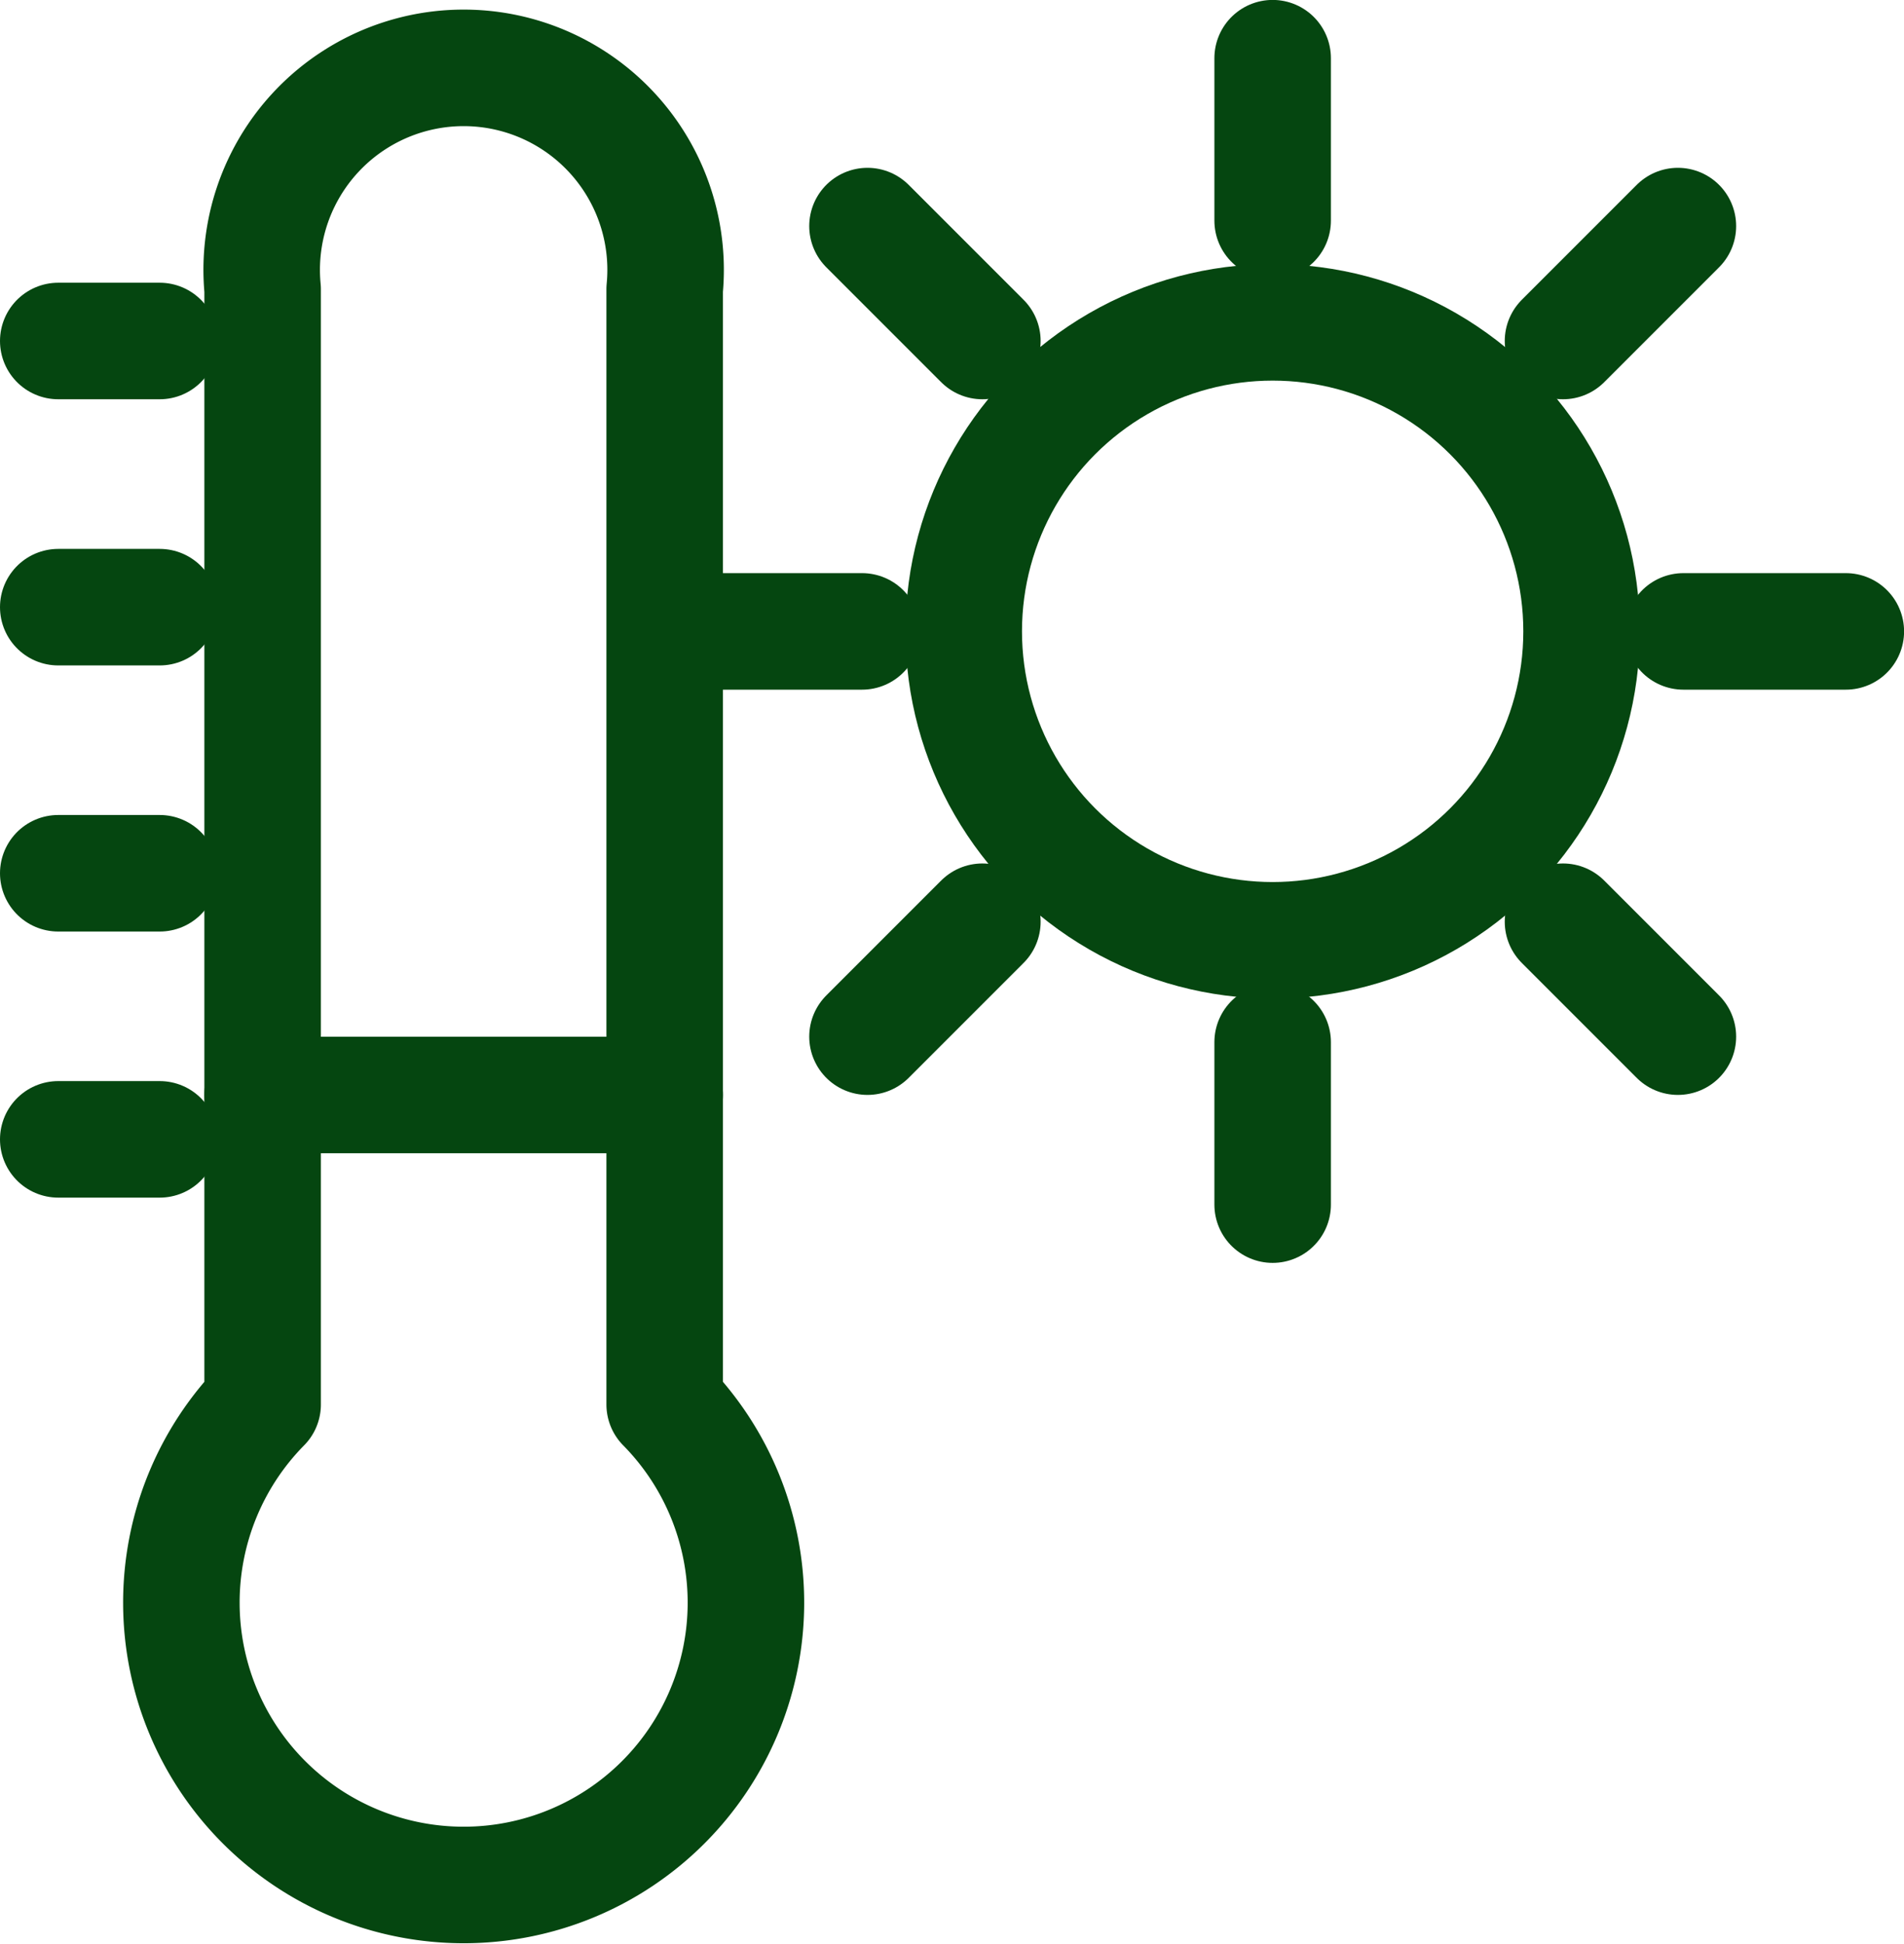
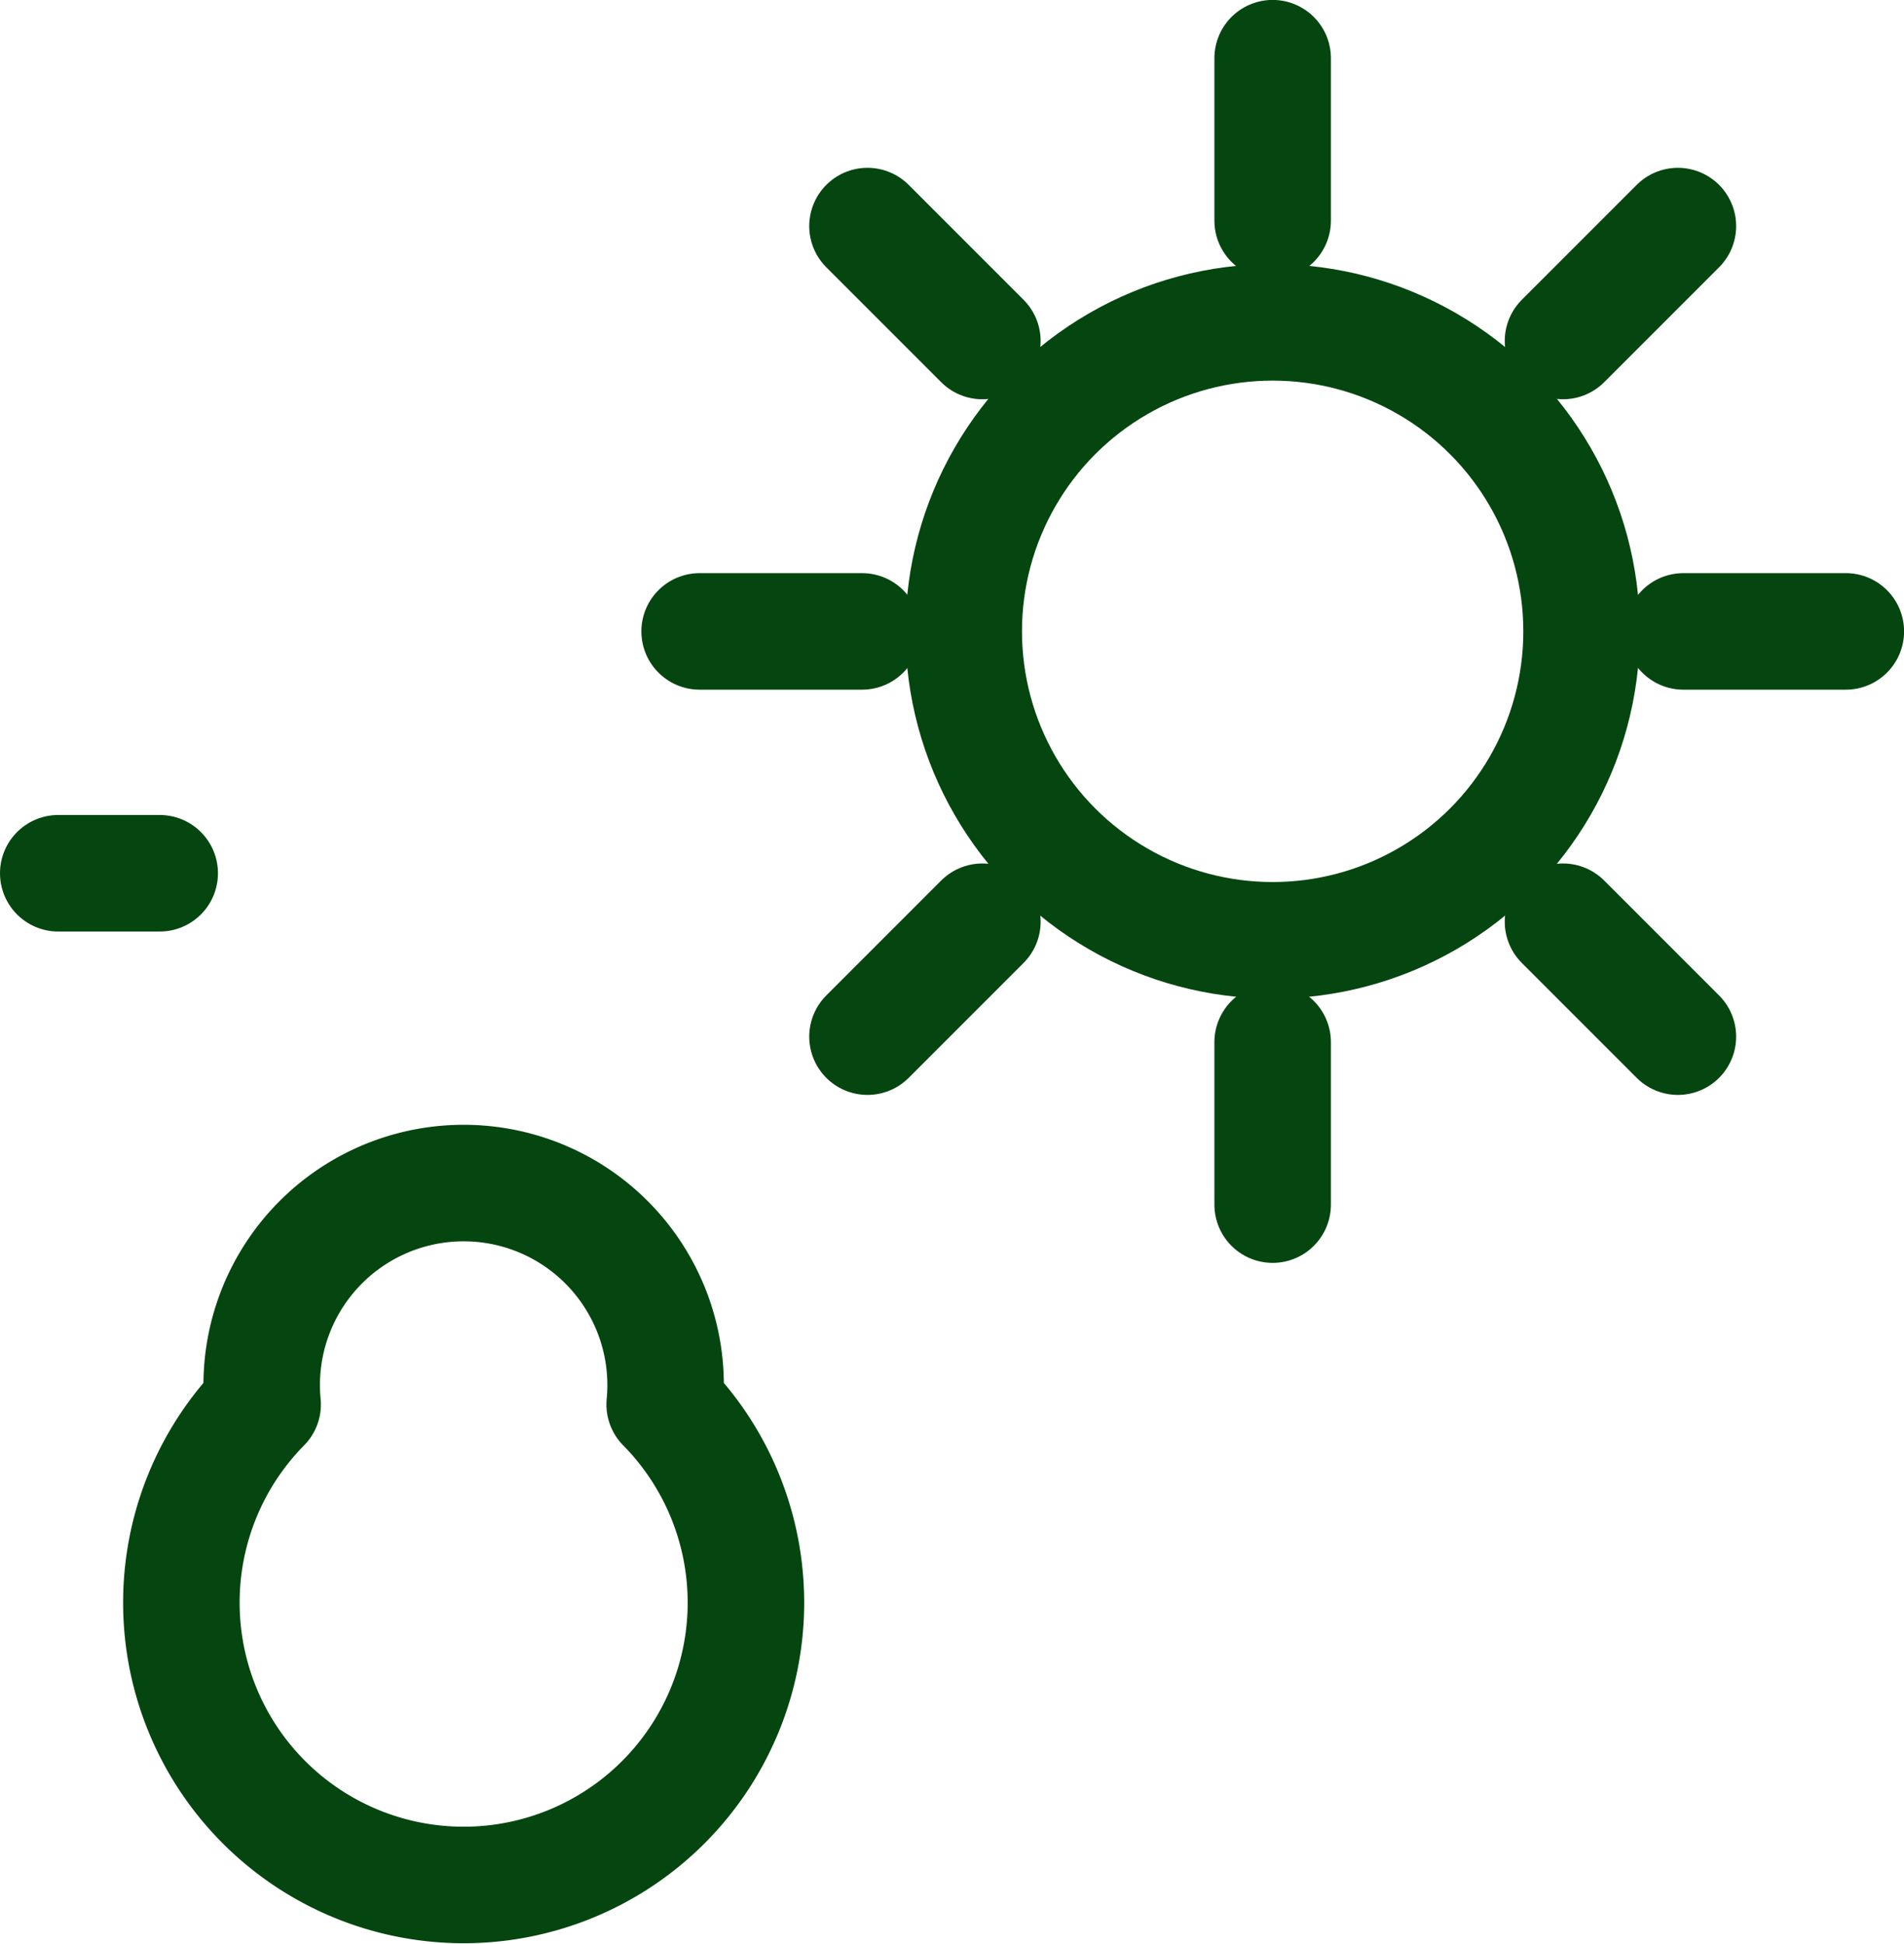
<svg xmlns="http://www.w3.org/2000/svg" width="24.512" height="25.017" viewBox="0 0 24.512 25.017">
  <g id="Group_621" data-name="Group 621" transform="translate(-1226.57 -782.769)">
-     <path id="Path_1498" data-name="Path 1498" d="M9.371,17.7V3.346a2.6,2.6,0,1,0-5.176,0V17.7a3.634,3.634,0,1,0,5.176,0Z" transform="translate(1225.756 783.146)" fill="none" stroke="#054610" stroke-linecap="round" stroke-linejoin="round" stroke-width="1.5" />
-     <line id="Line_101" data-name="Line 101" x2="1.306" transform="translate(1227.32 787.158)" fill="none" stroke="#054610" stroke-linecap="round" stroke-linejoin="round" stroke-width="1.5" />
-     <line id="Line_102" data-name="Line 102" x2="1.306" transform="translate(1227.32 790.584)" fill="none" stroke="#054610" stroke-linecap="round" stroke-linejoin="round" stroke-width="1.5" />
+     <path id="Path_1498" data-name="Path 1498" d="M9.371,17.7a2.6,2.6,0,1,0-5.176,0V17.7a3.634,3.634,0,1,0,5.176,0Z" transform="translate(1225.756 783.146)" fill="none" stroke="#054610" stroke-linecap="round" stroke-linejoin="round" stroke-width="1.5" />
    <line id="Line_103" data-name="Line 103" x2="1.306" transform="translate(1227.32 794.009)" fill="none" stroke="#054610" stroke-linecap="round" stroke-linejoin="round" stroke-width="1.5" />
-     <line id="Line_104" data-name="Line 104" x2="1.306" transform="translate(1227.32 797.434)" fill="none" stroke="#054610" stroke-linecap="round" stroke-linejoin="round" stroke-width="1.5" />
-     <line id="Line_105" data-name="Line 105" x2="5.176" transform="translate(1229.951 796.863)" fill="none" stroke="#054610" stroke-linecap="round" stroke-linejoin="round" stroke-width="1.5" />
    <g id="Group_492" data-name="Group 492" transform="translate(456 468.2)">
      <circle id="Ellipse_95" data-name="Ellipse 95" cx="3.977" cy="3.977" r="3.977" transform="translate(782.977 318.718)" fill="none" stroke="#054610" stroke-linecap="round" stroke-linejoin="round" stroke-width="1.5" />
      <line id="Line_93" data-name="Line 93" y2="2.091" transform="translate(786.954 315.318)" fill="none" stroke="#054610" stroke-linecap="round" stroke-linejoin="round" stroke-width="1.5" />
      <line id="Line_94" data-name="Line 94" x2="1.479" y2="1.479" transform="translate(781.738 317.479)" fill="none" stroke="#054610" stroke-linecap="round" stroke-linejoin="round" stroke-width="1.5" />
      <line id="Line_95" data-name="Line 95" x2="2.091" transform="translate(779.577 322.696)" fill="none" stroke="#054610" stroke-linecap="round" stroke-linejoin="round" stroke-width="1.5" />
      <line id="Line_96" data-name="Line 96" y1="1.479" x2="1.479" transform="translate(781.738 326.433)" fill="none" stroke="#054610" stroke-linecap="round" stroke-linejoin="round" stroke-width="1.5" />
      <line id="Line_97" data-name="Line 97" y1="2.091" transform="translate(786.954 327.983)" fill="none" stroke="#054610" stroke-linecap="round" stroke-linejoin="round" stroke-width="1.5" />
      <line id="Line_98" data-name="Line 98" x1="1.479" y1="1.479" transform="translate(790.692 326.433)" fill="none" stroke="#054610" stroke-linecap="round" stroke-linejoin="round" stroke-width="1.5" />
      <line id="Line_99" data-name="Line 99" x1="2.091" transform="translate(792.242 322.696)" fill="none" stroke="#054610" stroke-linecap="round" stroke-linejoin="round" stroke-width="1.5" />
      <line id="Line_100" data-name="Line 100" x1="1.479" y2="1.479" transform="translate(790.692 317.479)" fill="none" stroke="#054610" stroke-linecap="round" stroke-linejoin="round" stroke-width="1.5" />
    </g>
  </g>
</svg>